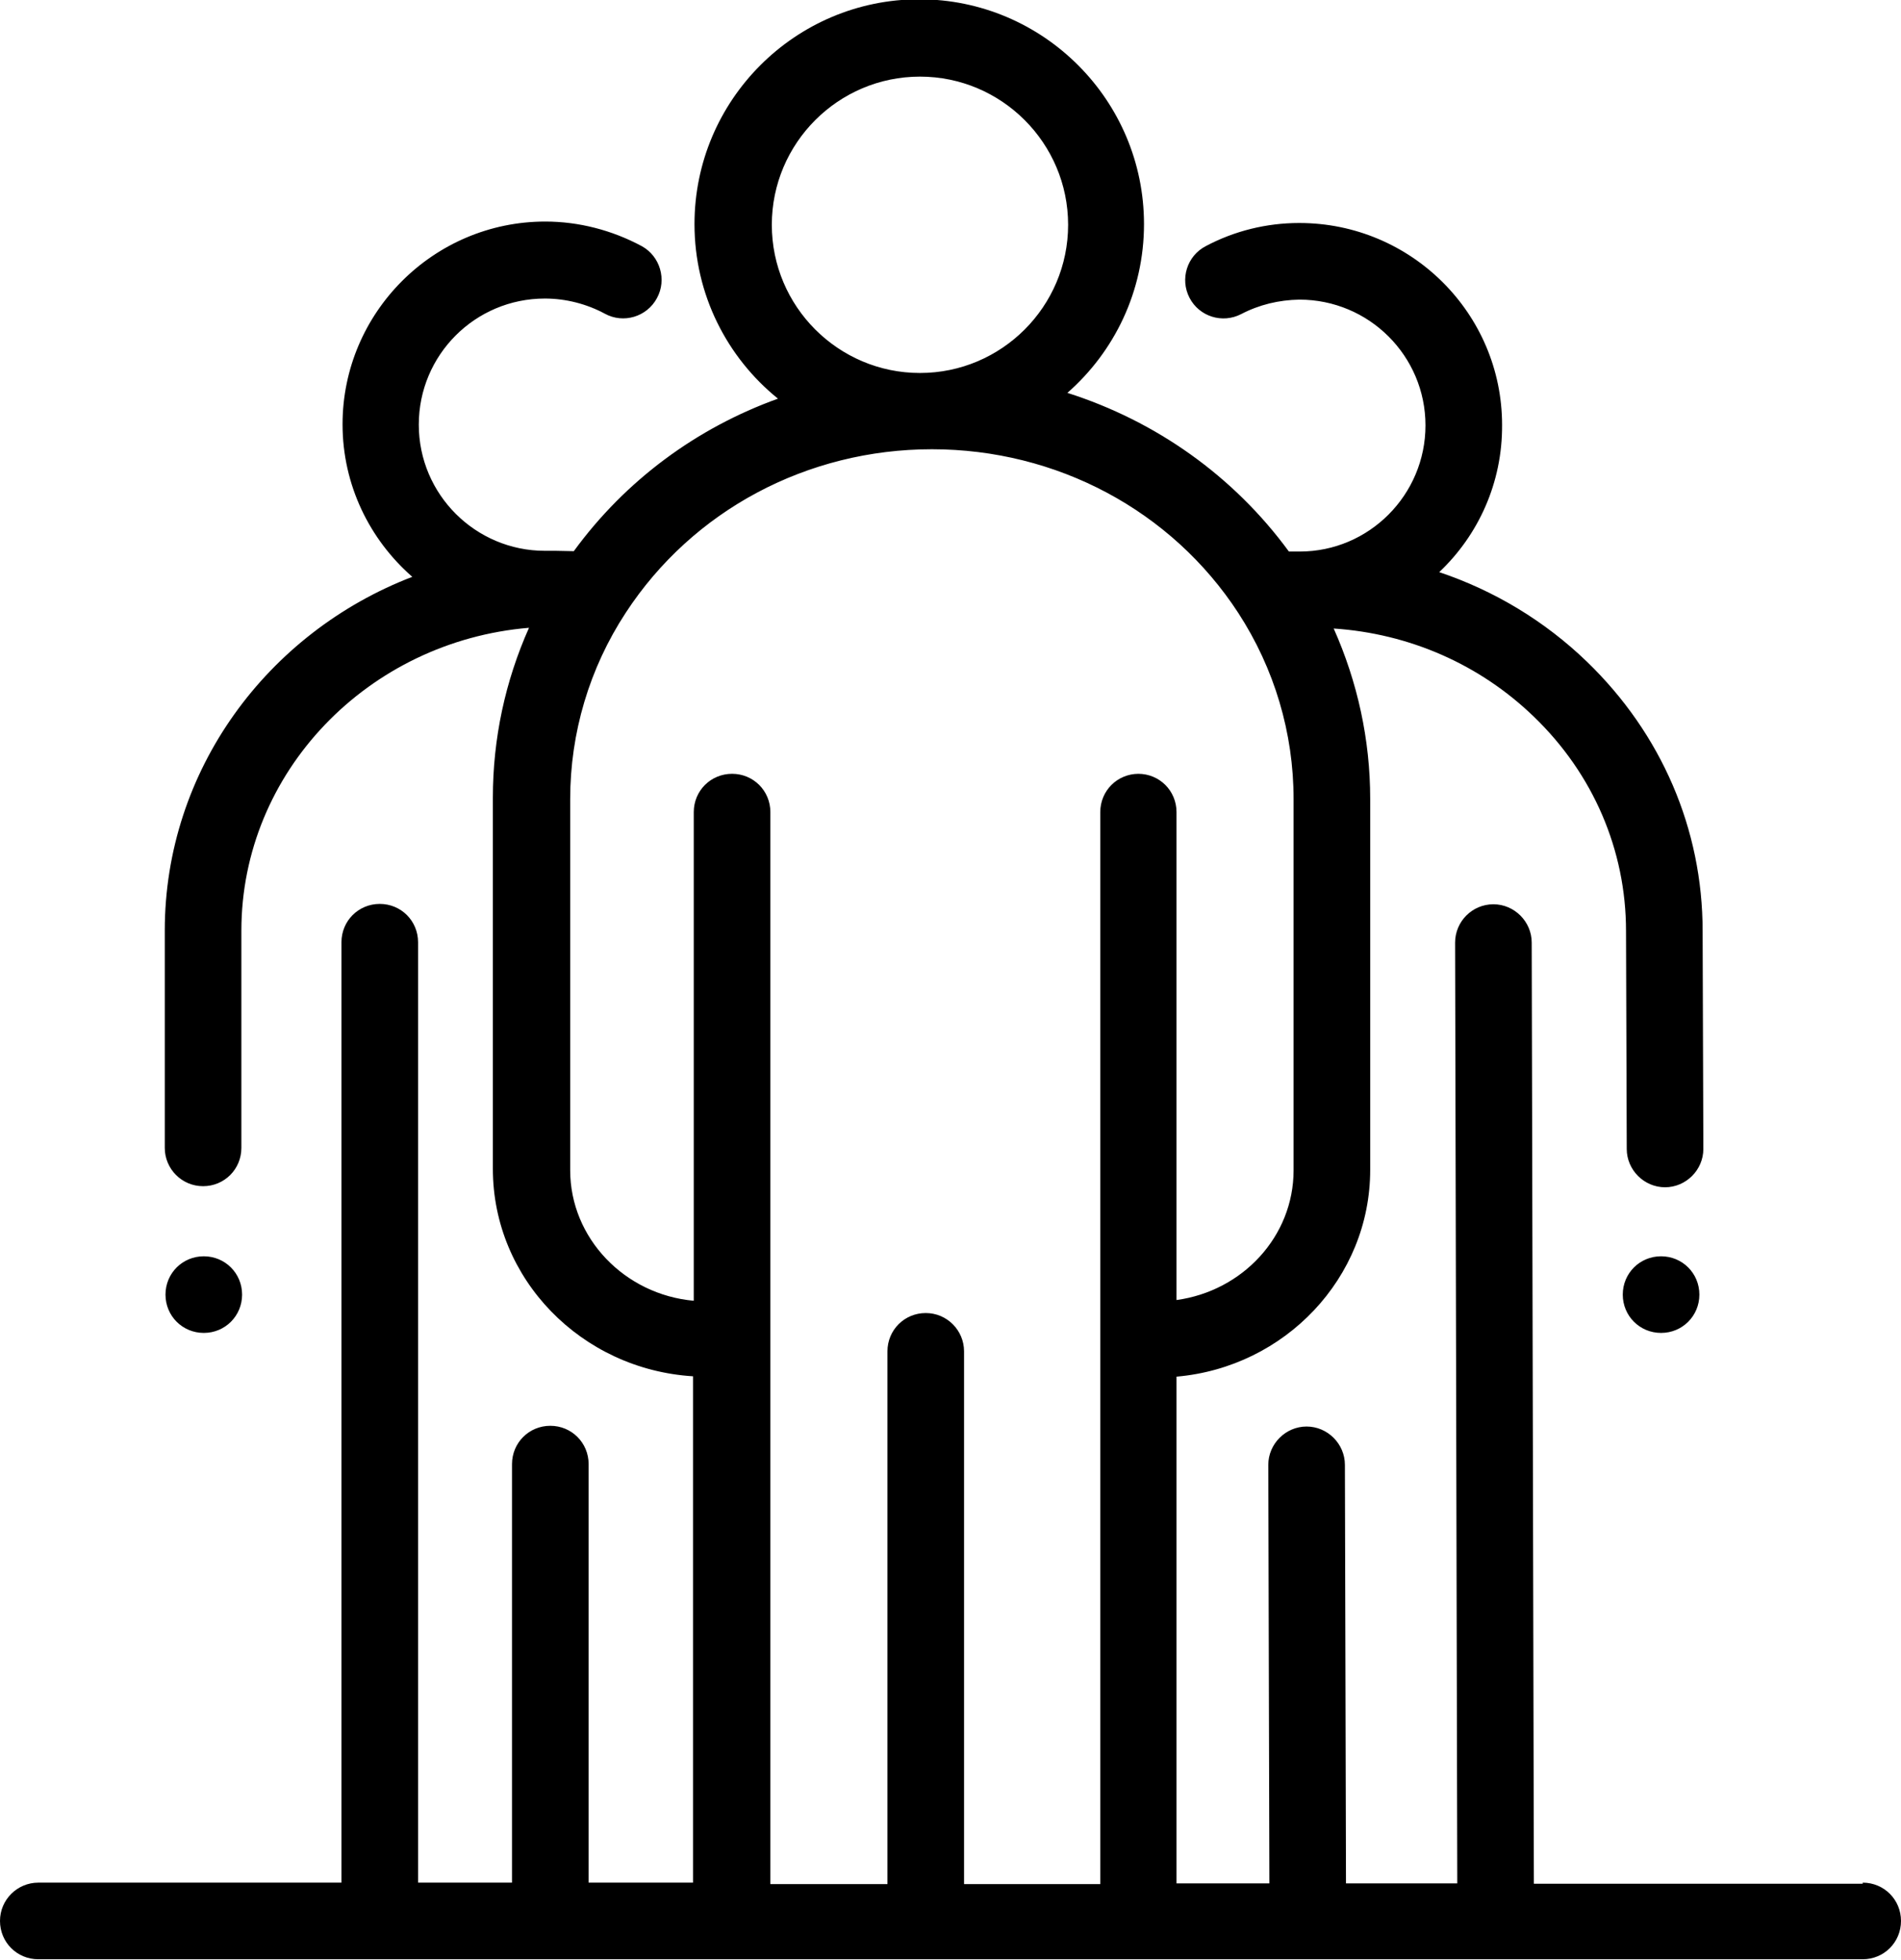
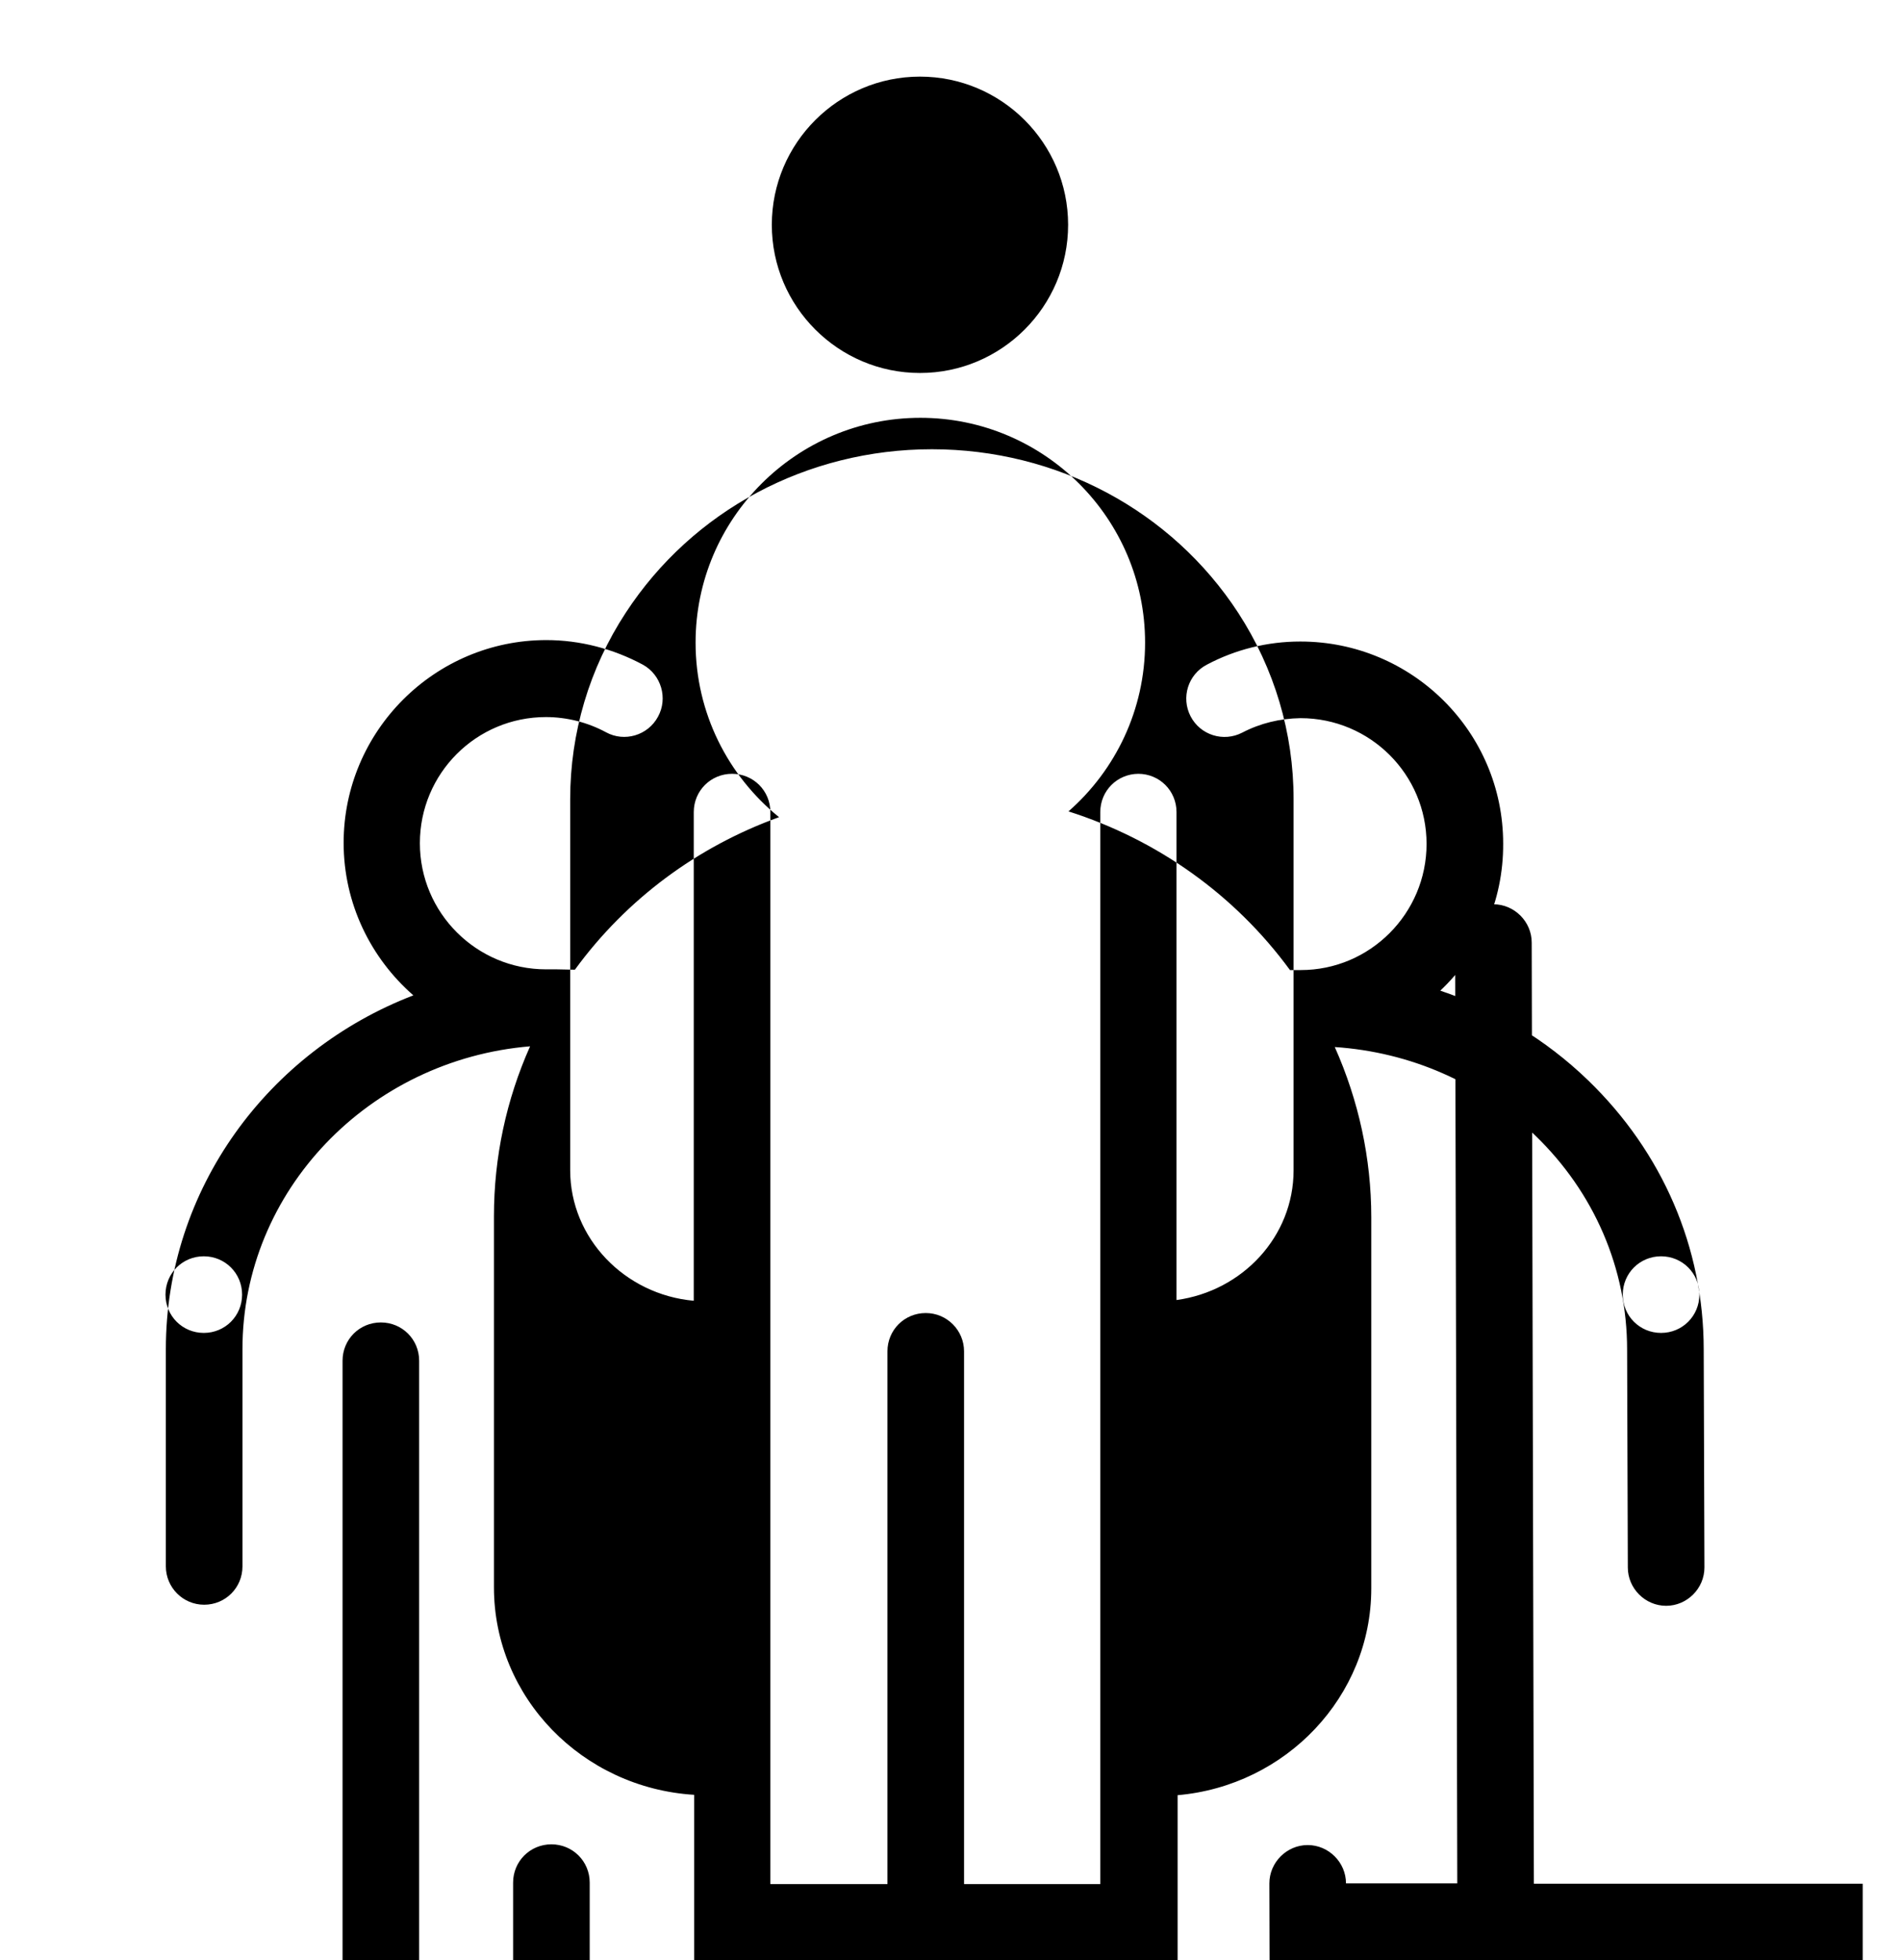
<svg xmlns="http://www.w3.org/2000/svg" id="Calque_2" data-name="Calque 2" viewBox="0 0 52.61 54.24">
  <defs>
    <style>          </style>
  </defs>
  <g id="OBJECTS">
-     <path class="" d="m47.03,35.82c0,.59-.47,1.06-1.06,1.06s-1.06-.47-1.06-1.06.47-1.06,1.06-1.06,1.06.47,1.06,1.06h0Zm-40.33,0c0,.59-.47,1.06-1.06,1.06s-1.06-.47-1.06-1.06.47-1.06,1.06-1.06,1.06.47,1.06,1.06h0Zm44.85,16.3h-9.1l-.06-26.04c0-.58-.48-1.06-1.06-1.06h0c-.59,0-1.06.48-1.06,1.06l.06,26.03h-3.08l-.03-11.58c0-.58-.48-1.06-1.06-1.06h0c-.58,0-1.06.48-1.06,1.06l.03,11.58h-2.57v-14.02c3-.26,5.36-2.73,5.36-5.72v-10.27c0-1.63-.35-3.23-1.01-4.71,2.09.14,4.04.99,5.54,2.44,1.64,1.58,2.55,3.69,2.55,5.93l.02,6.03c0,.58.48,1.06,1.06,1.06h0c.58,0,1.06-.48,1.06-1.06l-.02-6.03c0-2.82-1.14-5.46-3.2-7.45-1.17-1.13-2.57-1.97-4.09-2.48,1.08-1.02,1.75-2.47,1.74-4.07,0-3.09-2.52-5.59-5.61-5.59h-.01c-.9,0-1.79.22-2.58.64-.52.27-.72.91-.45,1.43.27.52.91.72,1.43.45.5-.26,1.04-.39,1.61-.4,1.93,0,3.49,1.56,3.49,3.48,0,1.92-1.56,3.49-3.48,3.49-.05,0-.09,0-.13,0-.06,0-.11,0-.17,0-1.53-2.09-3.68-3.61-6.13-4.39,1.3-1.14,2.12-2.81,2.12-4.67,0-3.43-2.79-6.22-6.22-6.22s-6.22,2.79-6.22,6.22c0,1.95.9,3.69,2.31,4.83-2.25.81-4.22,2.26-5.65,4.22-.17,0-.34-.01-.5-.01-.08,0-.16,0-.24,0-.02,0-.04,0-.06,0-1.92,0-3.49-1.56-3.49-3.49s1.56-3.49,3.49-3.49c.58,0,1.16.15,1.66.42.51.28,1.16.09,1.44-.43.28-.51.09-1.16-.42-1.44-.82-.44-1.74-.68-2.67-.68-3.09,0-5.61,2.52-5.61,5.61,0,1.68.75,3.19,1.93,4.22-4.01,1.54-6.85,5.35-6.85,9.79v6.01c0,.58.47,1.06,1.06,1.06s1.06-.47,1.06-1.06v-6.01c0-4.39,3.51-8.01,7.96-8.38-.66,1.48-1,3.07-1,4.7v10.27c0,3.05,2.45,5.55,5.54,5.74v14.01h-2.89v-11.58c0-.59-.47-1.06-1.06-1.06s-1.06.47-1.06,1.06v11.58h-2.6v-26.02c0-.59-.47-1.06-1.06-1.06s-1.06.47-1.06,1.06v26.02H1.06c-.58,0-1.06.47-1.06,1.06s.47,1.06,1.06,1.06h50.49c.59,0,1.06-.47,1.06-1.06,0-.59-.47-1.06-1.06-1.06h0ZM21.36,6.22c0-2.26,1.84-4.1,4.1-4.1s4.1,1.84,4.1,4.1-1.84,4.1-4.1,4.1-4.1-1.84-4.1-4.1h0Zm10.15,15.19c-.59,0-1.06.47-1.06,1.06v29.66h-3.77v-14.74c0-.58-.47-1.06-1.06-1.06s-1.06.47-1.06,1.06v14.74h-3.24v-29.66c0-.59-.47-1.06-1.06-1.06s-1.06.47-1.06,1.06v13.52c-1.91-.17-3.42-1.73-3.42-3.61v-10.27c0-1.83.53-3.62,1.54-5.16,1.85-2.83,5.02-4.52,8.47-4.52s6.63,1.69,8.48,4.53c1,1.54,1.53,3.32,1.53,5.15v10.27c0,1.83-1.41,3.34-3.24,3.59v-13.5c0-.59-.47-1.06-1.06-1.06h0Z" />
+     <path class="" d="m47.03,35.82c0,.59-.47,1.06-1.06,1.06s-1.06-.47-1.06-1.06.47-1.06,1.06-1.06,1.06.47,1.06,1.06h0Zm-40.33,0c0,.59-.47,1.06-1.06,1.06s-1.06-.47-1.06-1.06.47-1.06,1.06-1.06,1.06.47,1.06,1.06h0Zm44.85,16.3h-9.1l-.06-26.04c0-.58-.48-1.06-1.06-1.06h0c-.59,0-1.06.48-1.06,1.06l.06,26.03h-3.08c0-.58-.48-1.06-1.06-1.06h0c-.58,0-1.06.48-1.06,1.06l.03,11.58h-2.57v-14.02c3-.26,5.36-2.73,5.36-5.72v-10.27c0-1.63-.35-3.23-1.01-4.71,2.09.14,4.04.99,5.54,2.44,1.64,1.58,2.55,3.69,2.55,5.93l.02,6.03c0,.58.48,1.06,1.06,1.06h0c.58,0,1.06-.48,1.06-1.06l-.02-6.03c0-2.82-1.14-5.46-3.2-7.45-1.17-1.13-2.57-1.97-4.09-2.48,1.08-1.02,1.75-2.47,1.74-4.07,0-3.09-2.52-5.59-5.61-5.59h-.01c-.9,0-1.79.22-2.58.64-.52.27-.72.91-.45,1.43.27.52.91.72,1.43.45.5-.26,1.04-.39,1.61-.4,1.93,0,3.49,1.56,3.49,3.48,0,1.92-1.56,3.49-3.48,3.49-.05,0-.09,0-.13,0-.06,0-.11,0-.17,0-1.53-2.09-3.68-3.61-6.13-4.39,1.3-1.14,2.12-2.81,2.12-4.67,0-3.43-2.79-6.22-6.22-6.22s-6.22,2.79-6.22,6.22c0,1.95.9,3.69,2.31,4.83-2.25.81-4.22,2.26-5.65,4.22-.17,0-.34-.01-.5-.01-.08,0-.16,0-.24,0-.02,0-.04,0-.06,0-1.92,0-3.49-1.56-3.49-3.49s1.56-3.49,3.49-3.49c.58,0,1.16.15,1.66.42.51.28,1.16.09,1.44-.43.28-.51.09-1.16-.42-1.44-.82-.44-1.74-.68-2.67-.68-3.09,0-5.61,2.52-5.61,5.61,0,1.68.75,3.19,1.93,4.22-4.01,1.54-6.85,5.35-6.85,9.79v6.01c0,.58.47,1.06,1.06,1.06s1.06-.47,1.06-1.06v-6.01c0-4.39,3.51-8.01,7.96-8.38-.66,1.48-1,3.07-1,4.7v10.27c0,3.05,2.45,5.55,5.54,5.74v14.01h-2.89v-11.58c0-.59-.47-1.06-1.06-1.06s-1.06.47-1.06,1.06v11.58h-2.6v-26.02c0-.59-.47-1.06-1.06-1.06s-1.06.47-1.06,1.06v26.02H1.06c-.58,0-1.06.47-1.06,1.06s.47,1.06,1.06,1.06h50.49c.59,0,1.06-.47,1.06-1.06,0-.59-.47-1.06-1.06-1.06h0ZM21.36,6.22c0-2.26,1.84-4.1,4.1-4.1s4.1,1.84,4.1,4.1-1.84,4.1-4.1,4.1-4.1-1.84-4.1-4.1h0Zm10.15,15.19c-.59,0-1.06.47-1.06,1.06v29.66h-3.77v-14.74c0-.58-.47-1.06-1.06-1.06s-1.06.47-1.06,1.06v14.74h-3.24v-29.66c0-.59-.47-1.06-1.06-1.06s-1.06.47-1.06,1.06v13.52c-1.91-.17-3.42-1.73-3.42-3.61v-10.27c0-1.83.53-3.62,1.54-5.16,1.85-2.83,5.02-4.52,8.47-4.52s6.63,1.69,8.48,4.53c1,1.54,1.53,3.32,1.53,5.15v10.27c0,1.83-1.41,3.34-3.24,3.59v-13.5c0-.59-.47-1.06-1.06-1.06h0Z" />
  </g>
</svg>